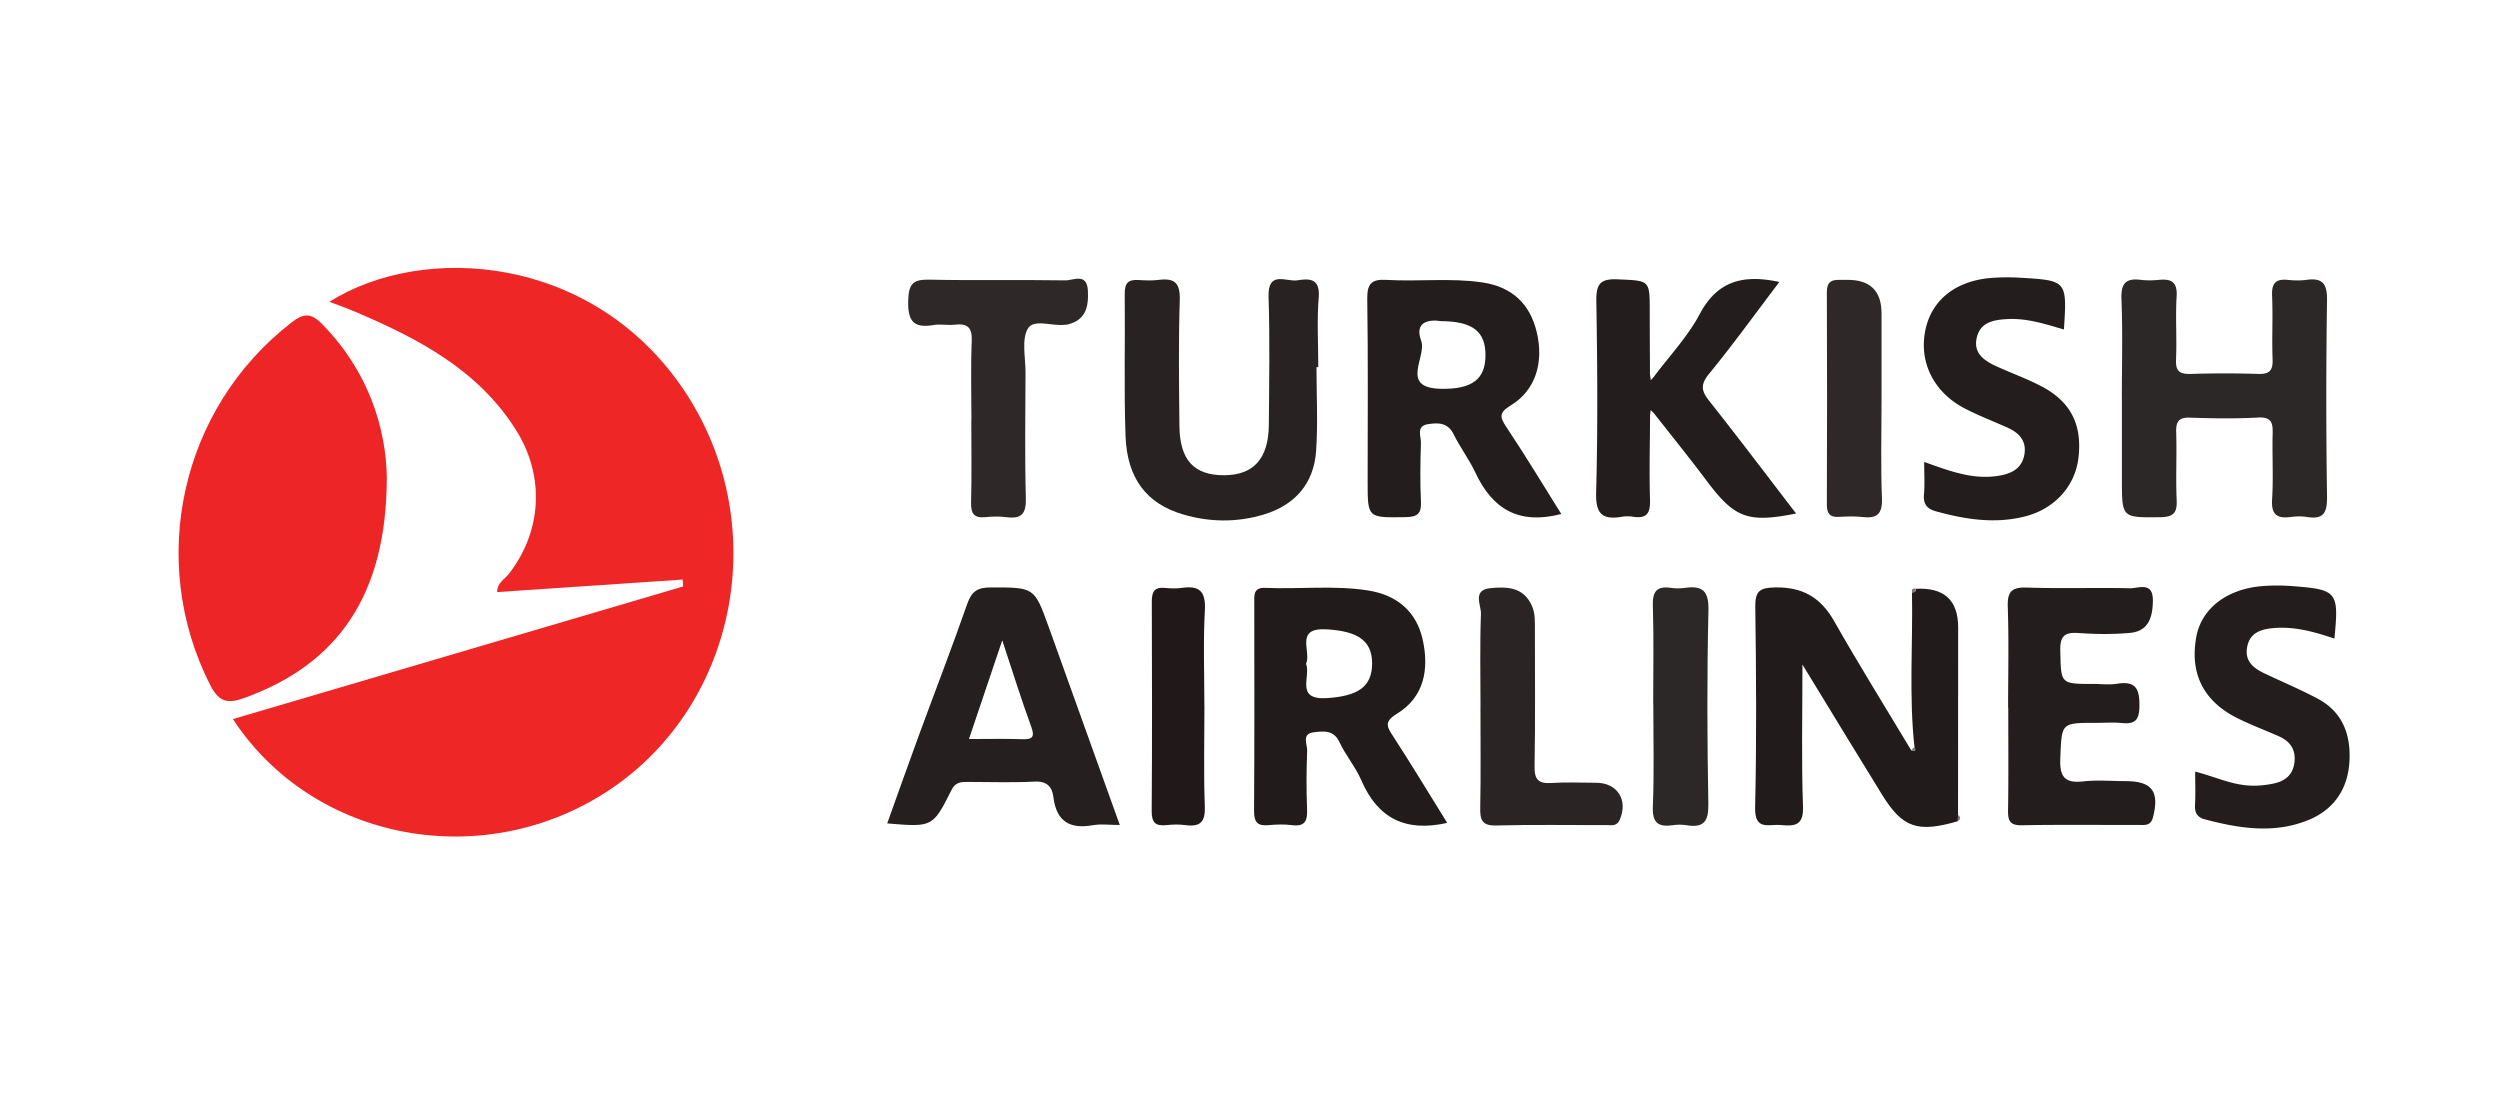
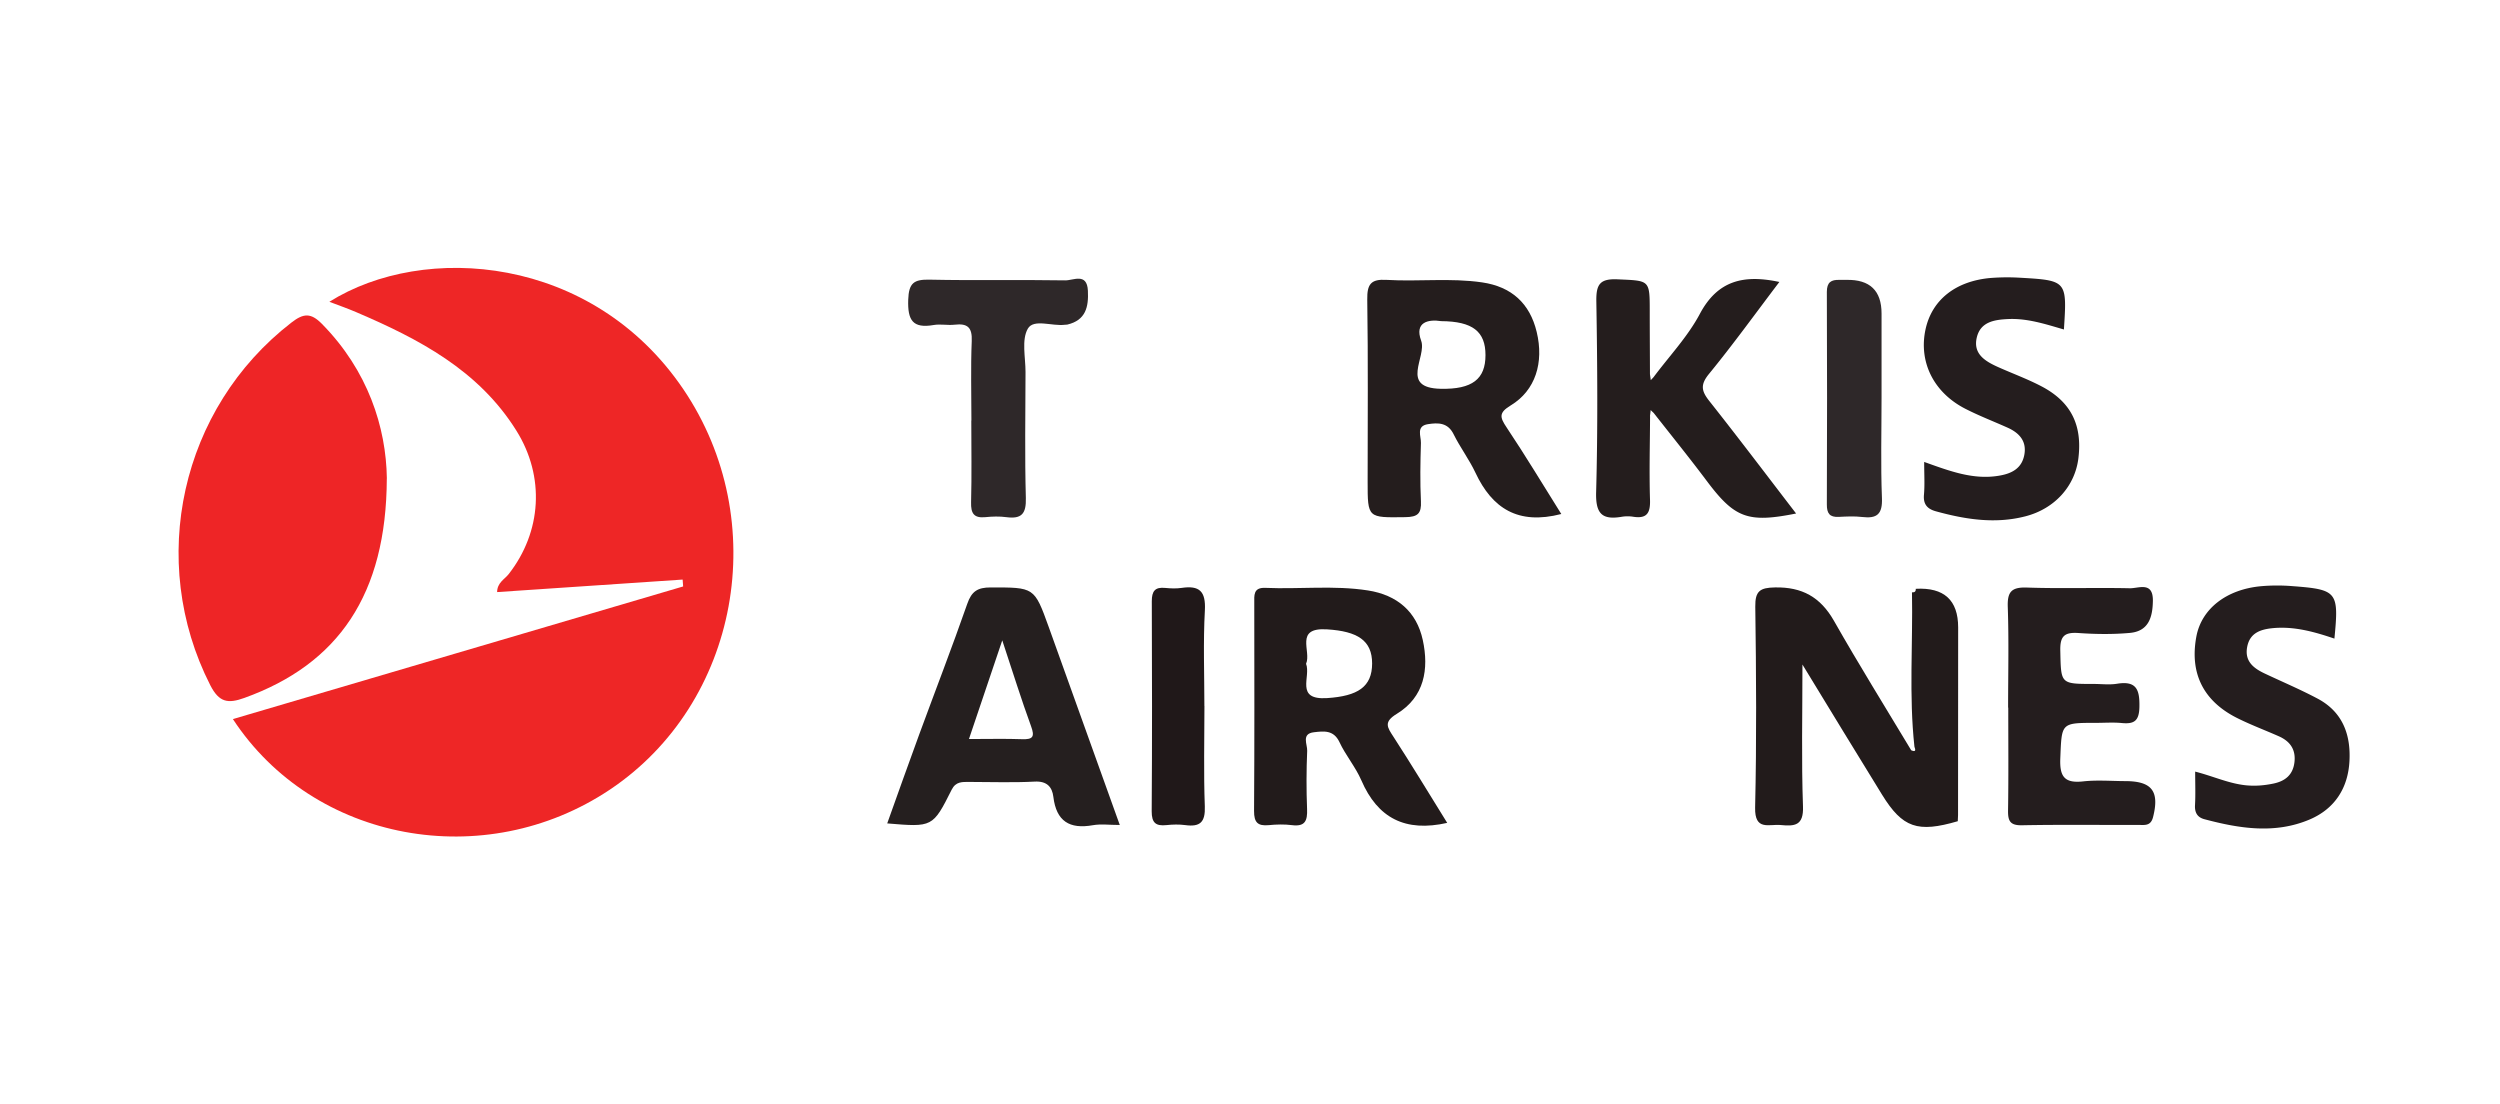
<svg xmlns="http://www.w3.org/2000/svg" width="532" height="235" fill="none" viewBox="0 0 532 235">
  <g clip-path="url(#a)">
    <path fill="#ee2626" d="M145.277 123.332c-13.133.883-26.266 1.767-39.492 2.663.035-2.024 1.583-2.71 2.445-3.803 7.067-9.013 7.766-20.77 1.665-30.538-8.045-12.897-20.76-19.525-34.137-25.247-1.793-.767-3.656-1.418-5.67-2.186 20.13-12.652 55.944-9.966 75.294 18.56 19.048 28.084 11.899 66.855-15.601 85.252-26.639 17.816-63.07 11.153-80.22-15.013 32.018-9.431 63.92-18.827 95.81-28.223l-.105-1.454z" />
    <path fill="#ee2526" d="M82.313 101.818c-.082 24.7-10.327 39.504-30.318 46.702-3.435 1.233-5.344 1.023-7.254-2.721-13.47-26.479-6.275-58.948 17.278-77.159 2.562-1.988 4.122-2.128 6.509.303 9.756 9.908 13.645 21.967 13.796 32.875z" />
    <path fill="#221b1b" d="M407.393 158.917c-1.188-10.943-.314-21.909-.524-32.864.559.047.85-.186.803-.756q9.024-.5 9.024 8.222c0 13.315-.012 26.619-.024 39.934-.023.43-.035.86-.058 1.302-8.534 2.501-11.748 1.419-16.102-5.628-5.519-8.931-10.968-17.909-16.952-27.712 0 10.64-.233 20.444.116 30.212.152 4.105-1.804 4.221-4.738 3.942-2.492-.244-5.554 1.303-5.449-3.709.326-14.246.233-28.503.035-42.76-.047-3.373 1.048-4.035 4.191-4.094 5.764-.116 9.676 2.059 12.551 7.106 5.275 9.291 10.933 18.374 16.44 27.549.978.43.966-.035.687-.756z" />
-     <path fill="#2d2828" d="M451.531 84.607c0-6.954.198-13.92-.082-20.862-.139-3.303.78-4.605 4.087-4.198 1.304.163 2.654.128 3.97 0 2.713-.256 3.866.593 3.679 3.582-.268 4.453.07 8.942-.128 13.408-.105 2.465.78 3.105 3.109 3.035q7.213-.227 14.425 0c2.434.07 3.109-.814 3.016-3.151-.175-4.466.093-8.943-.105-13.409-.116-2.581.617-3.721 3.295-3.454 1.316.128 2.678.175 3.97 0 3.458-.488 4.483.803 4.424 4.326a1429 1429 0 0 0 0 41.725c.047 3.326-.593 5.012-4.249 4.408-1.13-.186-2.329-.151-3.47 0-2.934.383-4.18-.512-3.97-3.756.291-4.617 0-9.269.116-13.909.059-2.29-.163-3.663-3.097-3.5-4.796.267-9.617.198-14.413.023-2.457-.093-3.086.79-3.016 3.117.163 4.79-.116 9.605.105 14.396.128 2.815-.71 3.652-3.574 3.675-8.081.07-8.081.21-8.081-8.07V84.607z" />
    <path fill="#241d1d" d="M332.261 109.377c-9.244 2.395-14.739-1.221-18.291-8.792-1.327-2.826-3.248-5.36-4.633-8.163-1.235-2.524-3.307-2.49-5.449-2.163-2.62.395-1.467 2.581-1.514 4-.128 4.14-.198 8.291 0 12.42.128 2.605-.675 3.337-3.318 3.372-8.022.105-8.022.244-8.022-7.547 0-12.92.116-25.84-.081-38.76-.047-3.256.768-4.384 4.086-4.186 6.776.407 13.599-.454 20.364.535 6.252.918 10.152 4.465 11.607 10.547 1.572 6.524-.267 12.443-5.507 15.618-2.619 1.582-2.34 2.547-.873 4.733 4.005 5.99 7.708 12.164 11.62 18.397zm-25.591-41.04c-2.736-.43-5.705.21-4.249 4.164 1.257 3.43-4.646 10.048 4.168 10.234 6.718.14 9.524-2.07 9.524-7.164 0-5.012-2.701-7.187-9.431-7.233z" />
    <path fill="#221b1b" d="M307.986 175.104c-8.965 2.035-14.821-1.023-18.291-9.047-1.234-2.85-3.341-5.315-4.657-8.129-1.246-2.652-3.376-2.338-5.437-2.105-2.725.314-1.374 2.582-1.432 3.942-.175 4.129-.186 8.28-.023 12.408.093 2.431-.385 3.78-3.202 3.419-1.63-.209-3.318-.162-4.96 0-2.34.221-3.132-.581-3.12-3.023.104-14.723.058-29.457.046-44.179 0-1.674-.256-3.407 2.364-3.291 7.265.314 14.577-.581 21.818.547 6.206.965 10.363 4.5 11.678 10.559 1.339 6.175.349 12.117-5.53 15.699-2.864 1.744-2.026 2.861-.71 4.884 3.842 5.931 7.498 11.978 11.433 18.316zm-30.062-33.864c1.106 2.71-2.445 7.768 4.494 7.315 6.52-.43 9.559-2.384 9.571-7.361 0-4.908-3.097-6.861-9.605-7.268-6.998-.442-3.272 4.674-4.448 7.314z" />
-     <path fill="#282222" d="M280.148 78.142c0 5.954.326 11.92-.081 17.839-.489 6.965-4.541 11.547-11.224 13.536-5.67 1.686-11.445 1.628-17.127-.058-7.696-2.28-11.864-7.617-12.202-16.676-.36-10.083-.058-20.177-.174-30.27-.023-2.152.652-3.048 2.794-2.931 1.49.081 3.004.174 4.471-.024 3.411-.441 4.564.721 4.448 4.326-.28 8.92-.163 17.863-.07 26.794.081 7.268 3.132 10.489 9.57 10.454 6.217-.046 9.396-3.547 9.454-10.71.07-9.094.233-18.2-.058-27.293-.175-5.664 3.795-3.094 6.147-3.477 2.55-.42 4.855-.407 4.529 3.605-.407 4.93-.093 9.919-.093 14.873h-.372z" />
    <path fill="#241d1d" d="M351.134 88.573c-.023 5.942-.197 11.884-.011 17.827.081 2.756-.652 4.012-3.54 3.57a7.6 7.6 0 0 0-2.468 0c-4.18.709-5.577-.628-5.46-5.187.372-13.524.267-27.084.046-40.62-.058-3.616.699-4.907 4.576-4.721 6.776.314 6.788.058 6.788 6.826 0 4.454.035 8.92.046 13.373l.175 1.256c.198-.209.396-.43.594-.64 3.329-4.465 7.265-8.605 9.849-13.466 3.761-7.07 9.268-8.43 16.917-6.79-5.041 6.64-9.814 13.268-14.984 19.582-1.898 2.326-1.572 3.663.093 5.768 6.229 7.873 12.272 15.874 18.454 23.921-10.304 2.07-13.098.965-19.071-7.012-3.644-4.861-7.474-9.594-11.223-14.374a30 30 0 0 1-.652-.627c-.047.43-.094.86-.152 1.29z" />
    <path fill="#251f1f" d="M238.28 175.557c-2.165 0-3.993-.256-5.716.047-4.96.884-7.778-.837-8.406-6.012-.256-2.14-1.374-3.408-3.994-3.268-4.622.244-9.279.07-13.913.07-1.49 0-2.853-.105-3.737 1.651-4.017 8.012-4.064 7.989-13.716 7.175 2.294-6.396 4.518-12.699 6.823-18.967 3.4-9.257 6.962-18.455 10.211-27.758.92-2.652 2.189-3.489 4.971-3.489 9.268 0 9.291-.116 12.353 8.384 5.007 13.897 9.978 27.794 15.124 42.144zm-24.997-39.294c-2.538 7.512-4.738 14.036-7.09 21.002 4.121 0 7.719-.093 11.305.035 2.317.081 2.736-.512 1.909-2.768-2.072-5.663-3.853-11.42-6.124-18.258z" />
    <path fill="#241d1e" d="M427.325 150.579c0-7.117.175-14.246-.069-21.351-.117-3.221.71-4.314 4.075-4.198 7.288.256 14.588-.012 21.876.151 1.887.047 4.995-1.547 4.925 2.71-.058 3.523-.943 6.43-4.89 6.791-3.621.326-7.3.279-10.932.023-3.027-.209-3.959.675-3.877 3.815.163 7.023-.035 7.023 7.113 7.023 1.654 0 3.354.221 4.972-.046 4.122-.663 4.82 1.256 4.75 4.919-.058 3.012-1.117 3.698-3.772 3.442-1.805-.174-3.644-.035-5.472-.035-7.51 0-7.277 0-7.591 7.548-.163 3.884.885 5.349 4.866 4.907 2.946-.326 5.962-.07 8.942-.058 5.728 0 7.323 2.175 5.926 7.675-.489 1.907-1.769 1.651-3.038 1.651-8.29.024-16.58-.093-24.858.07-2.561.047-2.992-.953-2.957-3.186.116-7.28.046-14.571.046-21.851zm69.427-14.687c-4.262-1.442-8.535-2.652-13.087-2.222-2.666.256-4.925 1.035-5.472 4.036-.559 3.046 1.397 4.523 3.784 5.64 3.726 1.756 7.533 3.372 11.177 5.303 5.309 2.802 7.114 7.605 6.811 13.303-.303 5.791-3.167 10.176-8.464 12.432-7.382 3.139-14.95 1.93-22.413-.059-1.443-.383-2.072-1.36-1.991-2.953.128-2.291.035-4.594.035-7.175 3.831.976 7.114 2.523 10.735 2.907 2.026.209 3.959.046 5.915-.361 2.538-.523 4.179-1.884 4.482-4.582.303-2.686-.955-4.43-3.318-5.477-3.016-1.337-6.124-2.488-9.058-3.977-7.102-3.628-9.943-9.559-8.5-17.257 1.106-5.896 6.392-10.048 13.82-10.711a40 40 0 0 1 6.451-.023c9.745.733 10.082 1.163 9.104 11.187zm-87.298-37.597c5.6 2.011 10.548 3.872 16.032 2.918 2.701-.465 4.75-1.581 5.286-4.407.547-2.896-1.037-4.663-3.54-5.791-3.004-1.35-6.101-2.535-9.023-4.036-6.718-3.442-9.92-9.92-8.476-16.792 1.339-6.384 6.462-10.443 14.053-11.047a46 46 0 0 1 5.949-.047c10.13.581 10.141.616 9.466 11.024-3.924-1.14-7.789-2.419-11.887-2.22-2.946.139-5.88.592-6.66 3.953-.803 3.466 1.781 5.012 4.448 6.222 3.155 1.418 6.438 2.605 9.477 4.22 6.171 3.292 8.546 8.211 7.707 15.188-.721 5.978-5.041 10.769-11.247 12.385-6.461 1.675-12.795.675-19.082-1.058-1.817-.5-2.725-1.488-2.538-3.535.186-2.117.046-4.268.046-6.966z" />
    <path fill="#2e2829" d="M206.717 89.468c0-5.628-.163-11.268.069-16.885.128-2.919-.908-3.803-3.632-3.489-1.479.175-3.016-.186-4.471.07-4.483.78-5.554-1.047-5.414-5.373.116-3.616 1.246-4.349 4.576-4.28 9.617.21 19.234-.01 28.851.152 1.676.035 4.622-1.71 4.808 2.198.175 3.454-.454 6.291-4.378 7.21-.163.035-.326.012-.489.035-2.724.372-6.671-1.337-7.917.837-1.362 2.384-.489 6.082-.489 9.222-.023 8.943-.174 17.885.07 26.828.093 3.338-.92 4.489-4.145 4.059-1.467-.198-2.992-.152-4.471 0-2.468.244-3.097-.838-3.038-3.163.151-5.792.046-11.595.046-17.386z" />
-     <path fill="#2a2425" d="M315.053 150.474c0-6.617-.151-13.234.094-19.839.069-1.872-1.921-5.093 2.025-5.477 3.505-.337 7.056-.268 8.826 3.779.698 1.582.628 3.21.628 4.861 0 9.757.105 19.514-.069 29.27-.059 2.896.873 3.733 3.644 3.547 3.132-.209 6.287-.046 9.431-.046 4.575 0 6.88 3.698 5.041 7.896-.664 1.488-1.875 1.093-2.934 1.105-7.778.035-15.567-.117-23.344.093-3.109.081-3.446-1.268-3.4-3.838.14-7.105.047-14.222.047-21.328z" />
    <path fill="#2e2829" d="M400.395 84.618c0 7.129-.197 14.258.082 21.363.14 3.419-1.036 4.419-4.215 4.035-1.63-.198-3.318-.105-4.971-.023-1.945.104-2.55-.744-2.538-2.652.058-15.07.069-30.154 0-45.225 0-2.07.919-2.605 2.677-2.558.501.011.99 0 1.491 0q7.474-.151 7.474 7.163z" />
-     <path fill="#2d2828" d="M351.798 149.8c0-6.943.151-13.885-.07-20.816-.105-3.035.734-4.338 3.842-3.884.978.139 2.003.139 2.969 0 3.738-.524 5.112.604 5.018 4.779-.326 13.711-.267 27.433-.023 41.144.07 3.756-.931 5.198-4.657 4.582-.966-.163-2.003-.14-2.969 0-3.132.442-4.319-.582-4.18-3.989.291-7.257.093-14.536.093-21.816z" />
    <path fill="#201819" d="M256.304 150.241c0 7.117-.187 14.245.081 21.351.128 3.372-1.001 4.419-4.168 3.989-1.304-.175-2.655-.14-3.97 0-2.282.244-3.179-.454-3.167-2.954.105-14.897.081-29.794.023-44.691 0-2.139.676-3.046 2.853-2.825 1.152.116 2.34.162 3.469 0 3.808-.57 5.193.697 4.972 4.779-.373 6.768-.105 13.571-.105 20.351z" />
-     <path fill="#7d7878" d="M407.684 125.286c.035.581-.256.814-.804.756-.116-.663.152-.919.804-.756m8.941 49.458c.024-.43.035-.861.059-1.303.617.466.559.896-.059 1.303m-9.232-15.827c.279.721.291 1.186-.687.756z" />
  </g>
  <defs>
    <clipPath id="a">
      <path fill="#fff" d="M38 57h462v121H38z" />
    </clipPath>
  </defs>
</svg>